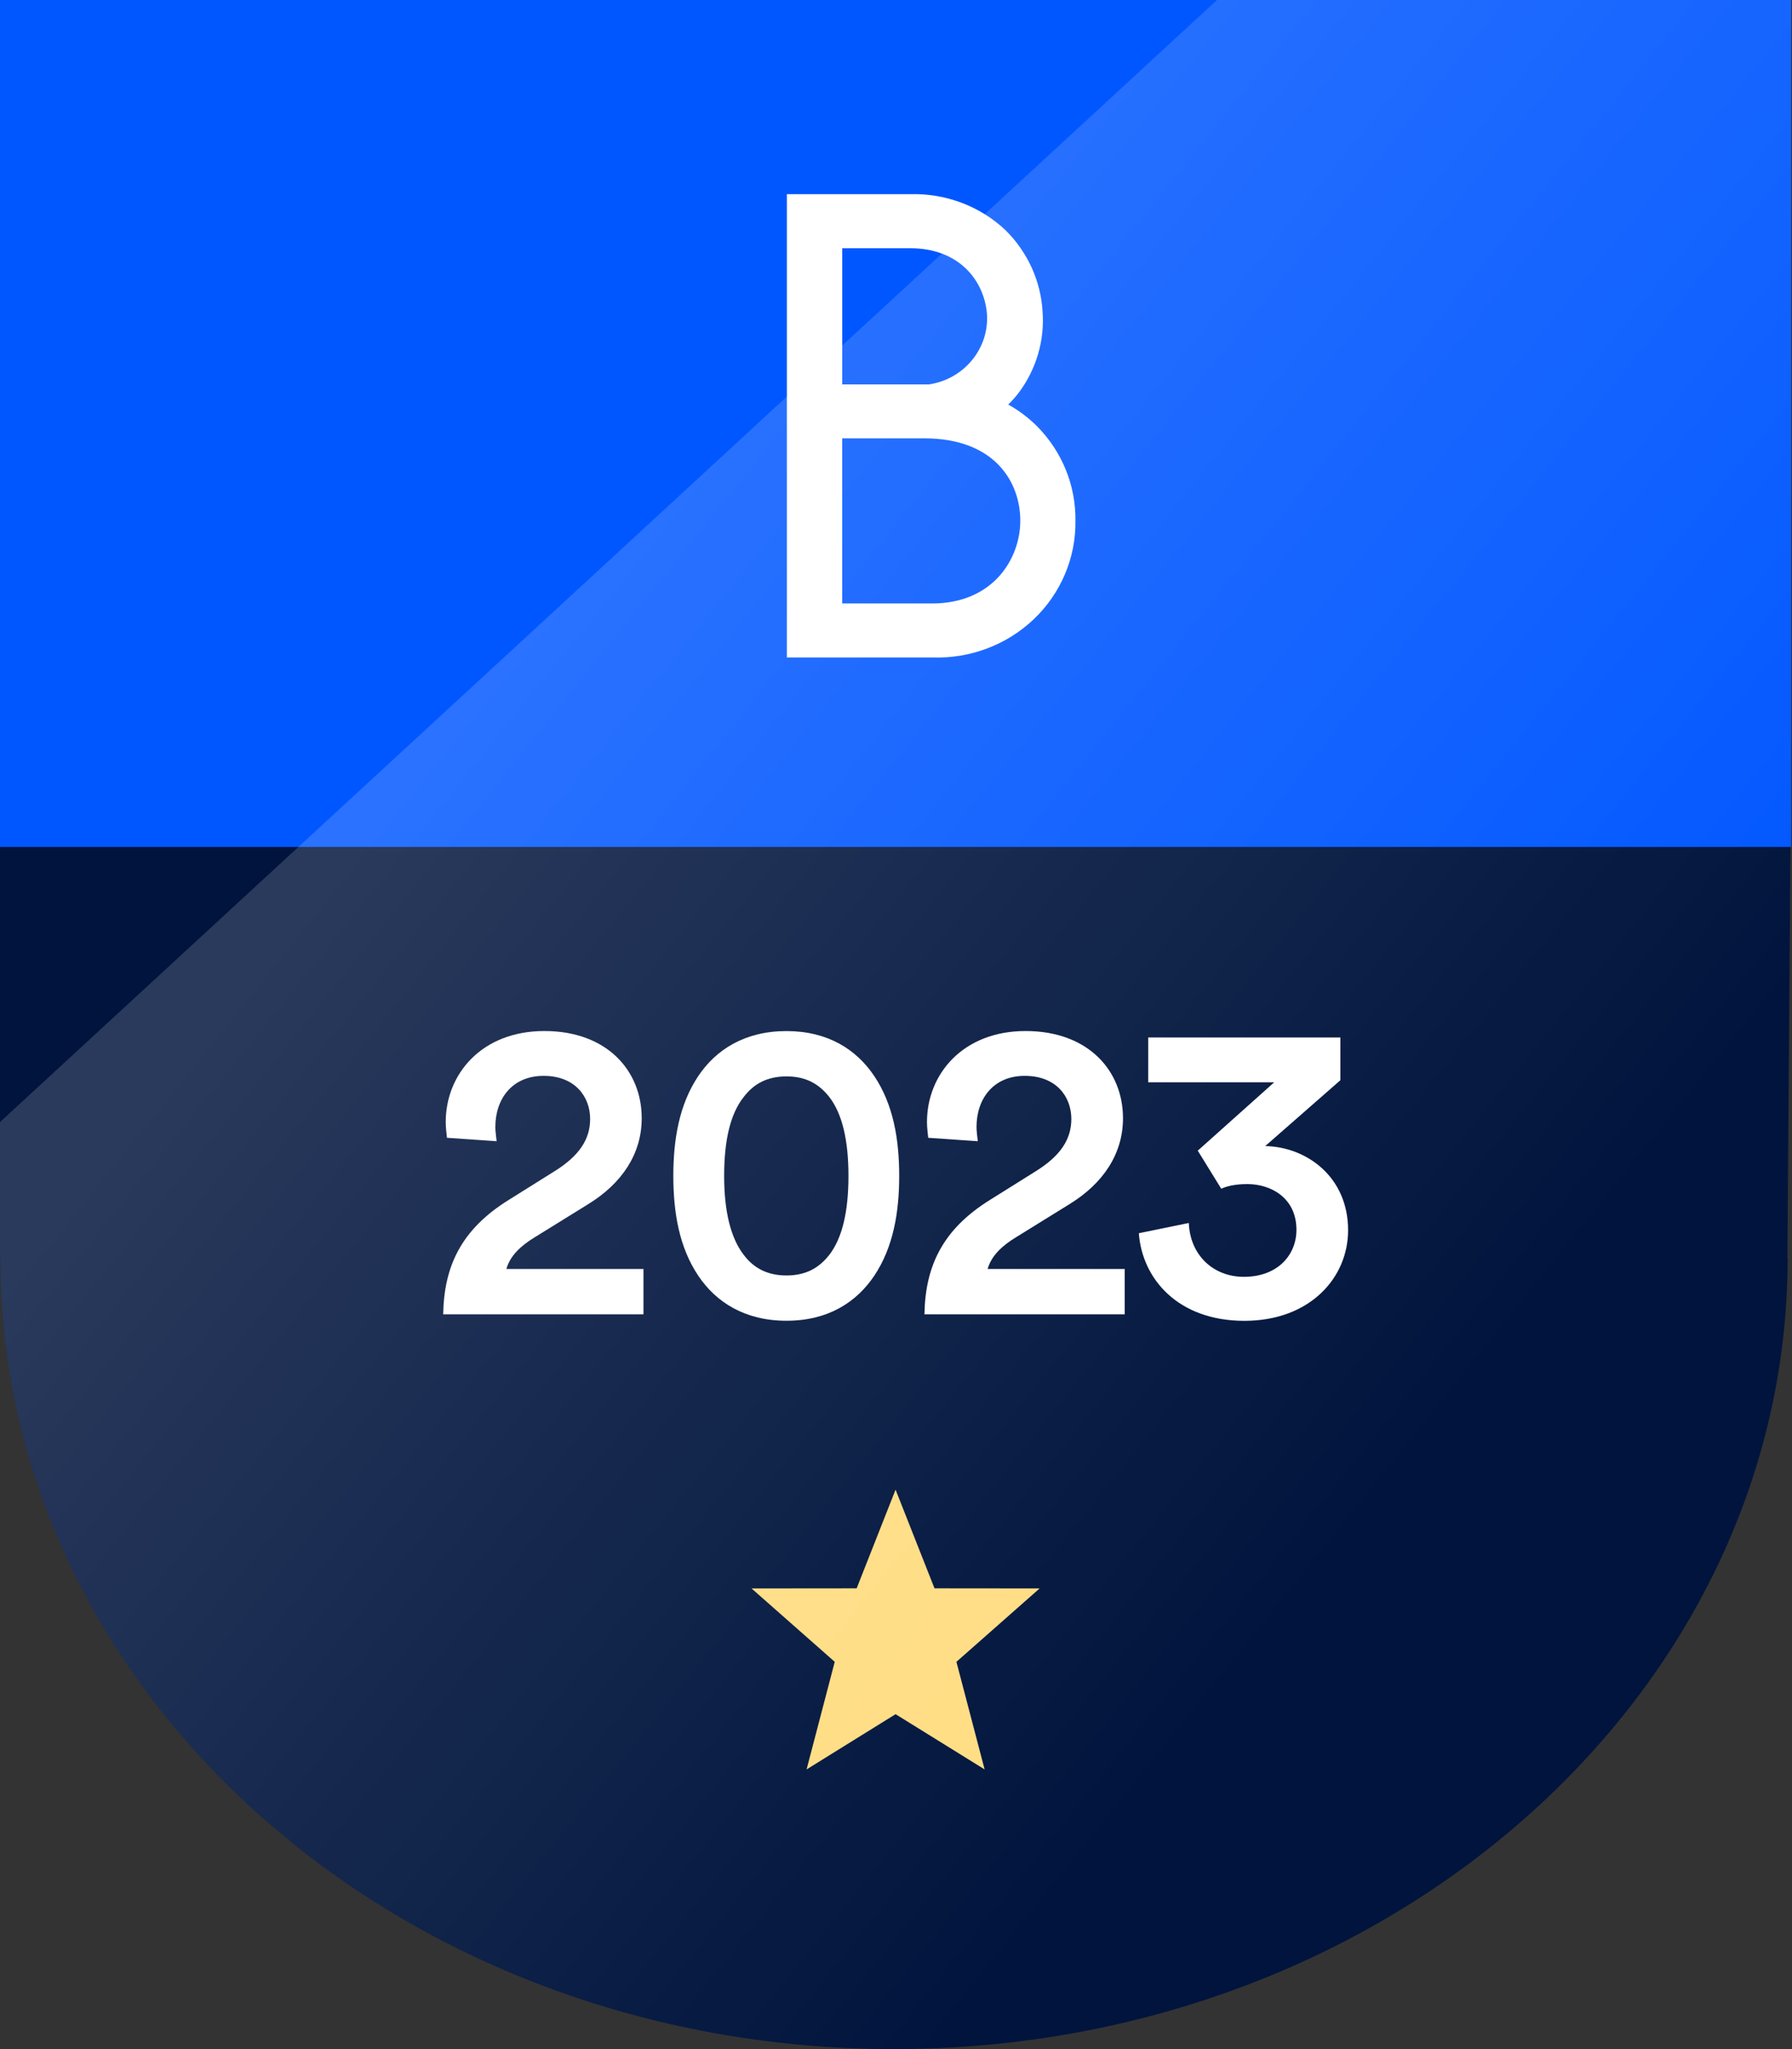
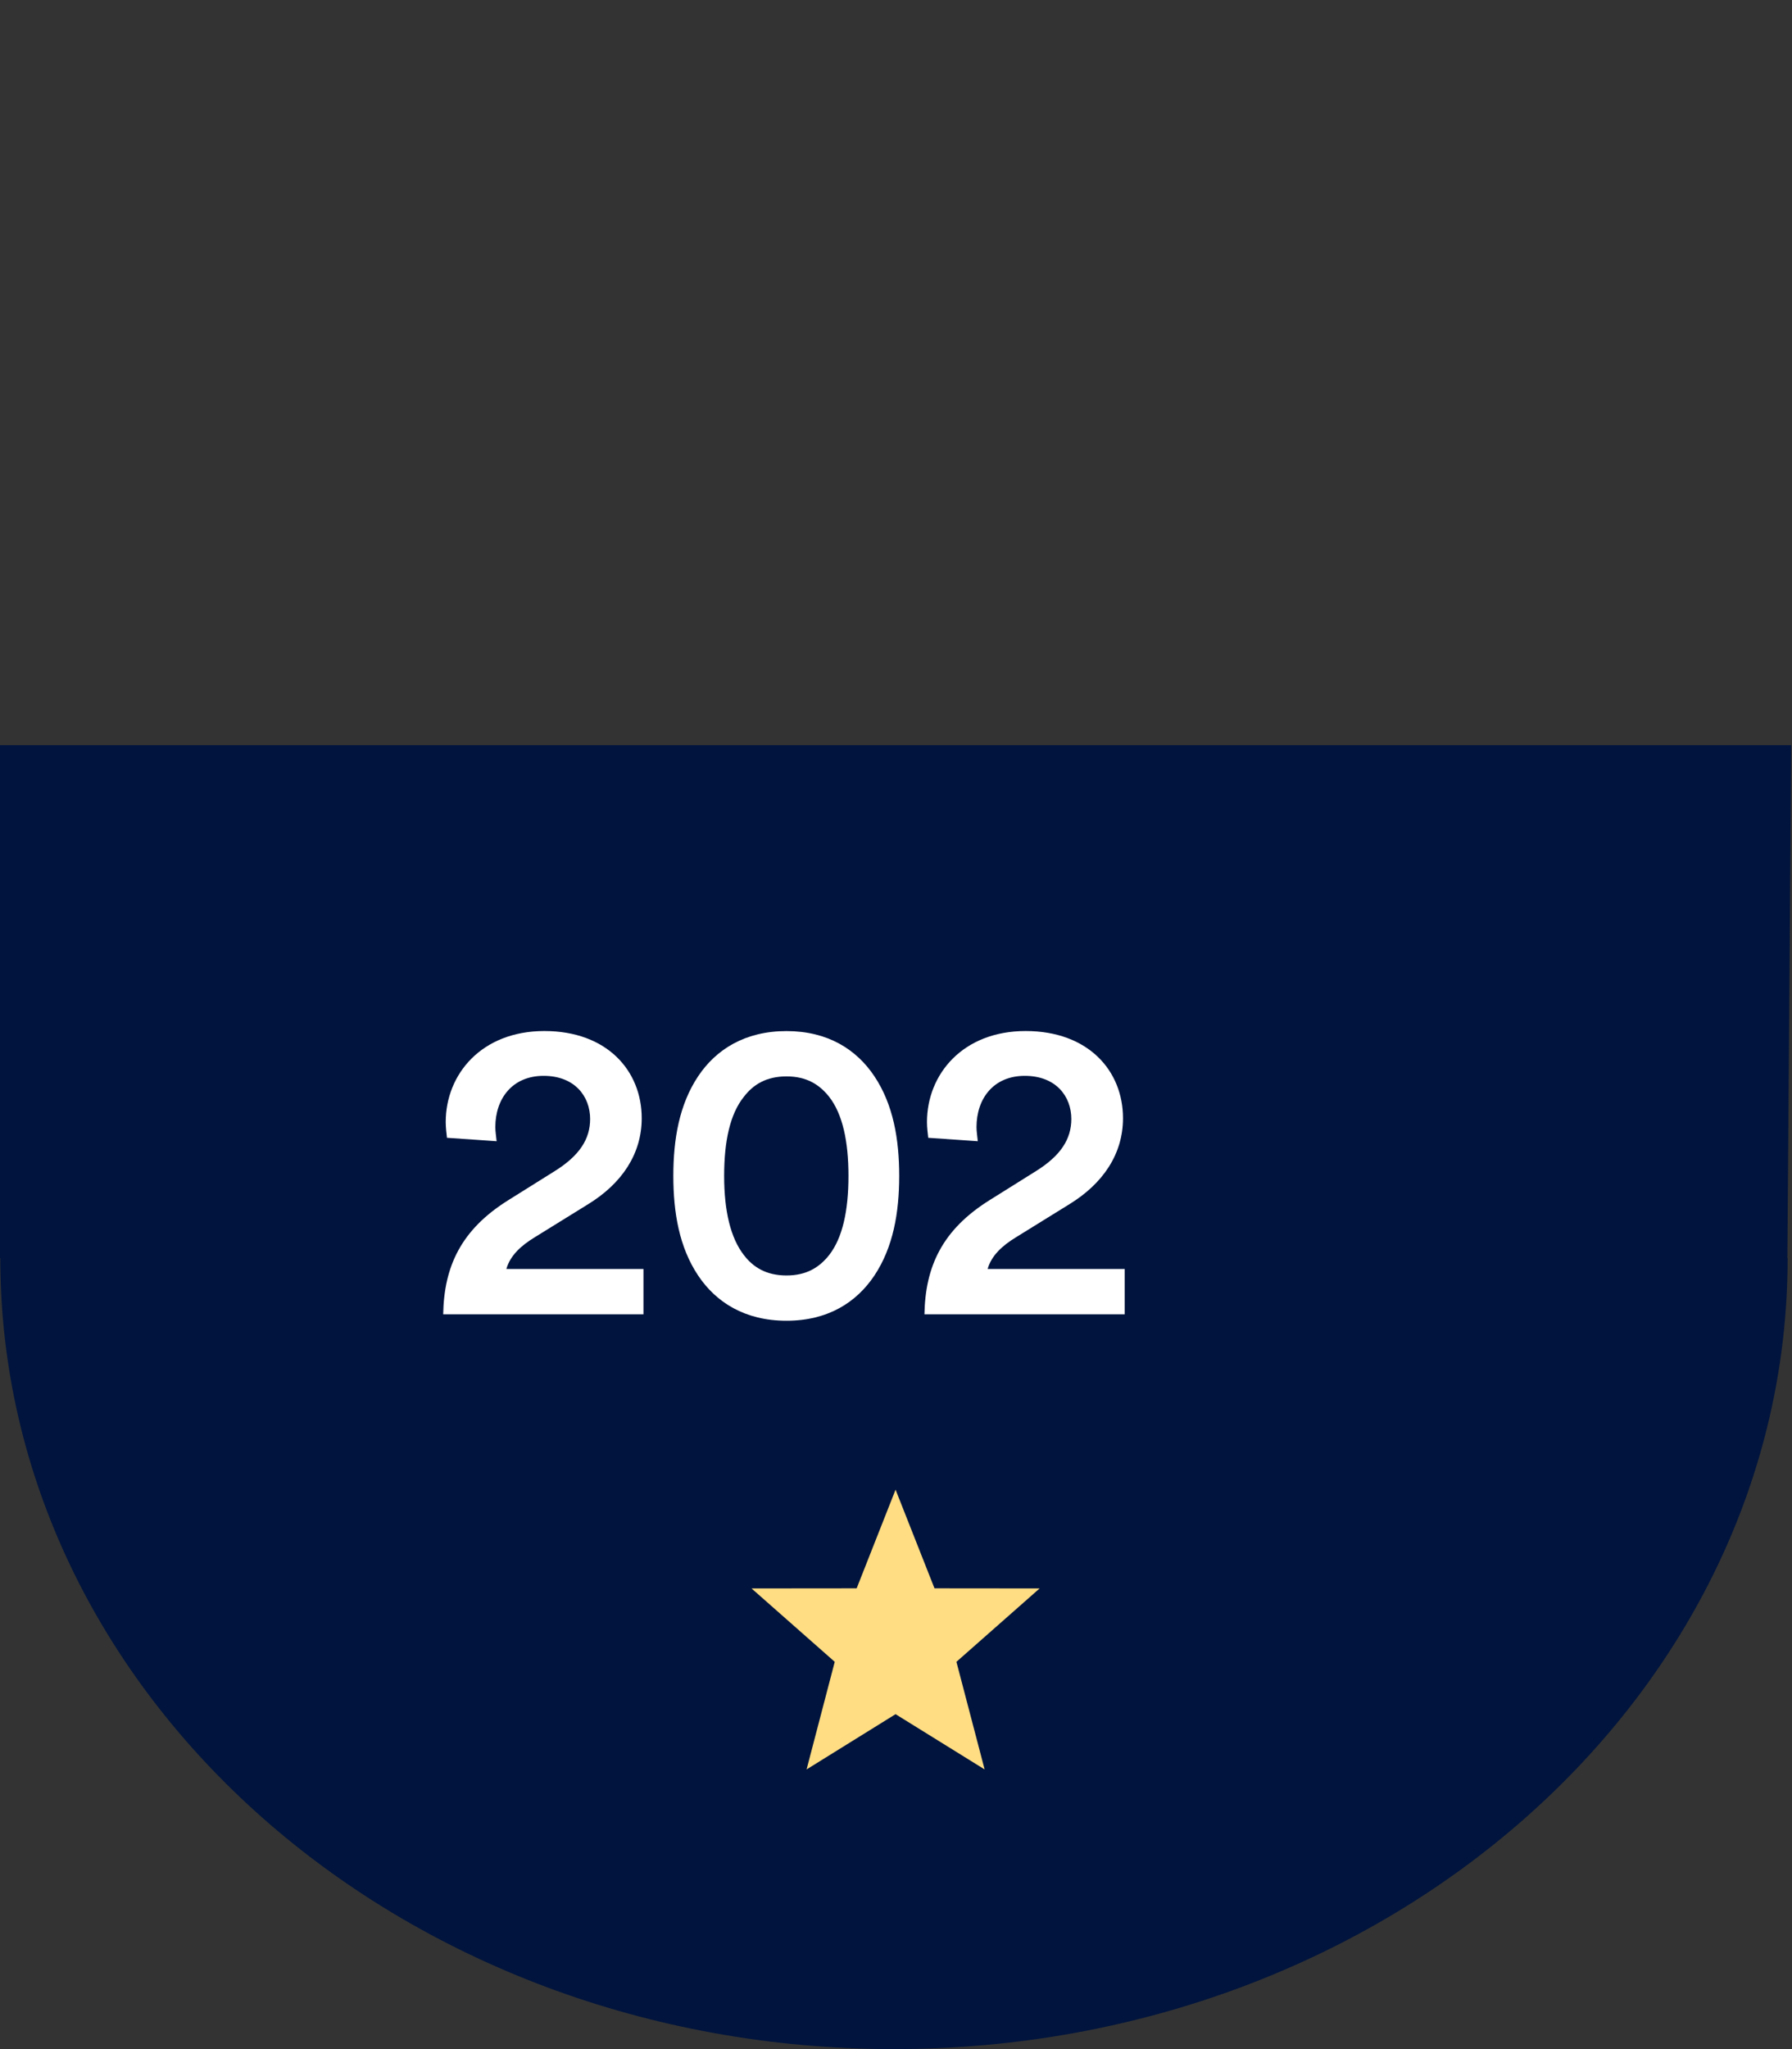
<svg xmlns="http://www.w3.org/2000/svg" width="70" height="80" viewBox="0 0 70 80" fill="none">
  <rect x="0" y="0" width="70" height="80" fill="#333333" stroke="none" />
  <g clip-path="url(#clip0_1317_12277)">
    <path d="M0.012 49.118C0.012 66.174 15.642 80 34.92 80C54.199 80 69.829 66.174 69.829 49.118H69.819L69.969 29.093H0V49.118H0.012Z" fill="#00143D" />
-     <path d="M69.967 33.066H-2.86102e-06V4.798C-2.86102e-06 2.148 -2.649 0 -2.31266e-05 0H69.967C72.618 0 69.967 2.148 69.967 4.798V33.066Z" fill="#0157FF" />
-     <path fill-rule="evenodd" clip-rule="evenodd" d="M39.384 15.794C39.804 16.028 40.188 16.318 40.523 16.656C41.493 17.641 42.026 18.961 42.009 20.326C42.031 21.77 41.445 23.16 40.387 24.17C39.328 25.18 37.891 25.722 36.411 25.668H30.737V7.581H35.551C36.94 7.54 38.287 8.049 39.284 8.992C40.14 9.842 40.653 10.965 40.725 12.154C40.812 13.291 40.48 14.421 39.788 15.341C39.665 15.502 39.529 15.653 39.384 15.795V15.794ZM38.556 12.294C38.467 10.998 37.503 9.691 35.551 9.691H32.9V15.008H36.29C37.647 14.803 38.624 13.631 38.556 12.294ZM36.402 23.56H32.898V17.113H36.098C38.873 17.113 39.855 18.838 39.855 20.327C39.855 21.816 38.791 23.56 36.411 23.56H36.402Z" fill="white" />
    <path d="M17.46 44.424C17.444 44.274 17.411 44.024 17.411 43.807C17.411 41.938 18.813 40.253 21.264 40.253C23.715 40.253 25.067 41.805 25.067 43.657C25.067 45.059 24.283 46.208 22.982 47.009L20.88 48.31C20.363 48.627 19.93 49.011 19.78 49.544H25.135V51.312H17.312C17.345 49.46 17.995 48.009 19.881 46.841L21.667 45.723C22.634 45.121 23.052 44.472 23.052 43.688C23.052 42.804 22.451 42.003 21.234 42.003C20.017 42.003 19.349 42.888 19.349 44.005C19.349 44.171 19.382 44.372 19.399 44.555L17.463 44.421L17.46 44.424Z" fill="white" />
    <path d="M27.269 42.022C27.969 40.971 29.104 40.255 30.721 40.255C32.339 40.255 33.458 40.973 34.158 42.022C34.892 43.123 35.125 44.475 35.125 45.908C35.125 47.342 34.891 48.694 34.158 49.796C33.458 50.847 32.339 51.564 30.721 51.564C29.104 51.564 27.969 50.847 27.269 49.796C26.534 48.696 26.302 47.343 26.302 45.908C26.302 44.474 26.535 43.123 27.269 42.022ZM29.054 48.995C29.422 49.48 29.939 49.796 30.723 49.796C31.507 49.796 32.008 49.48 32.392 48.995C32.909 48.328 33.143 47.277 33.143 45.91C33.143 44.543 32.909 43.492 32.392 42.825C32.008 42.34 31.507 42.024 30.723 42.024C29.939 42.024 29.422 42.34 29.054 42.825C28.52 43.492 28.287 44.543 28.287 45.91C28.287 47.277 28.537 48.328 29.054 48.995Z" fill="white" />
    <path d="M36.259 44.424C36.243 44.274 36.21 44.024 36.21 43.807C36.21 41.938 37.612 40.253 40.063 40.253C42.514 40.253 43.867 41.805 43.867 43.657C43.867 45.059 43.082 46.208 41.781 47.009L39.679 48.31C39.162 48.627 38.729 49.011 38.579 49.544H43.934V51.312H36.111C36.144 49.46 36.795 48.009 38.679 46.841L40.465 45.723C41.432 45.121 41.849 44.472 41.849 43.688C41.849 42.804 41.249 42.003 40.03 42.003C38.811 42.003 38.145 42.888 38.145 44.005C38.145 44.171 38.178 44.372 38.195 44.555L36.259 44.421V44.424Z" fill="white" />
-     <path d="M46.786 44.925L49.772 42.256H44.852V40.505H52.358V42.174L49.423 44.744C51.04 44.777 52.66 45.944 52.66 48.03C52.66 49.882 51.175 51.567 48.606 51.567C46.036 51.567 44.619 49.949 44.486 48.147L46.438 47.747C46.487 48.998 47.388 49.849 48.589 49.849C49.907 49.849 50.642 48.998 50.642 48.014C50.642 46.763 49.64 46.228 48.724 46.228C48.207 46.228 47.874 46.328 47.706 46.411L46.789 44.926L46.786 44.925Z" fill="white" />
    <path d="M34.983 58.159L36.504 62.011L40.61 62.015L37.36 64.88L38.462 69.081L34.983 66.924L31.507 69.081L32.607 64.88L29.357 62.015L33.463 62.011L34.983 58.159Z" fill="#FFDD83" />
-     <path opacity="0.16" d="M0.012 49.118C0.012 66.174 15.642 80 34.92 80C54.199 80 69.829 66.174 69.829 49.118H69.819L69.939 33.066H69.969V4.798C69.969 2.148 72.618 0 69.969 0H47.54L0 43.807V49.118H0.012Z" fill="url(#paint0_linear_1317_12277)" />
  </g>
  <defs>
    <linearGradient id="paint0_linear_1317_12277" x1="22.478" y1="22.574" x2="59.139" y2="52.065" gradientUnits="userSpaceOnUse">
      <stop stop-color="white" />
      <stop offset="1" stop-color="white" stop-opacity="0" />
    </linearGradient>
    <clipPath id="clip0_1317_12277">
      <rect width="69.967" height="80" fill="white" />
    </clipPath>
  </defs>
</svg>